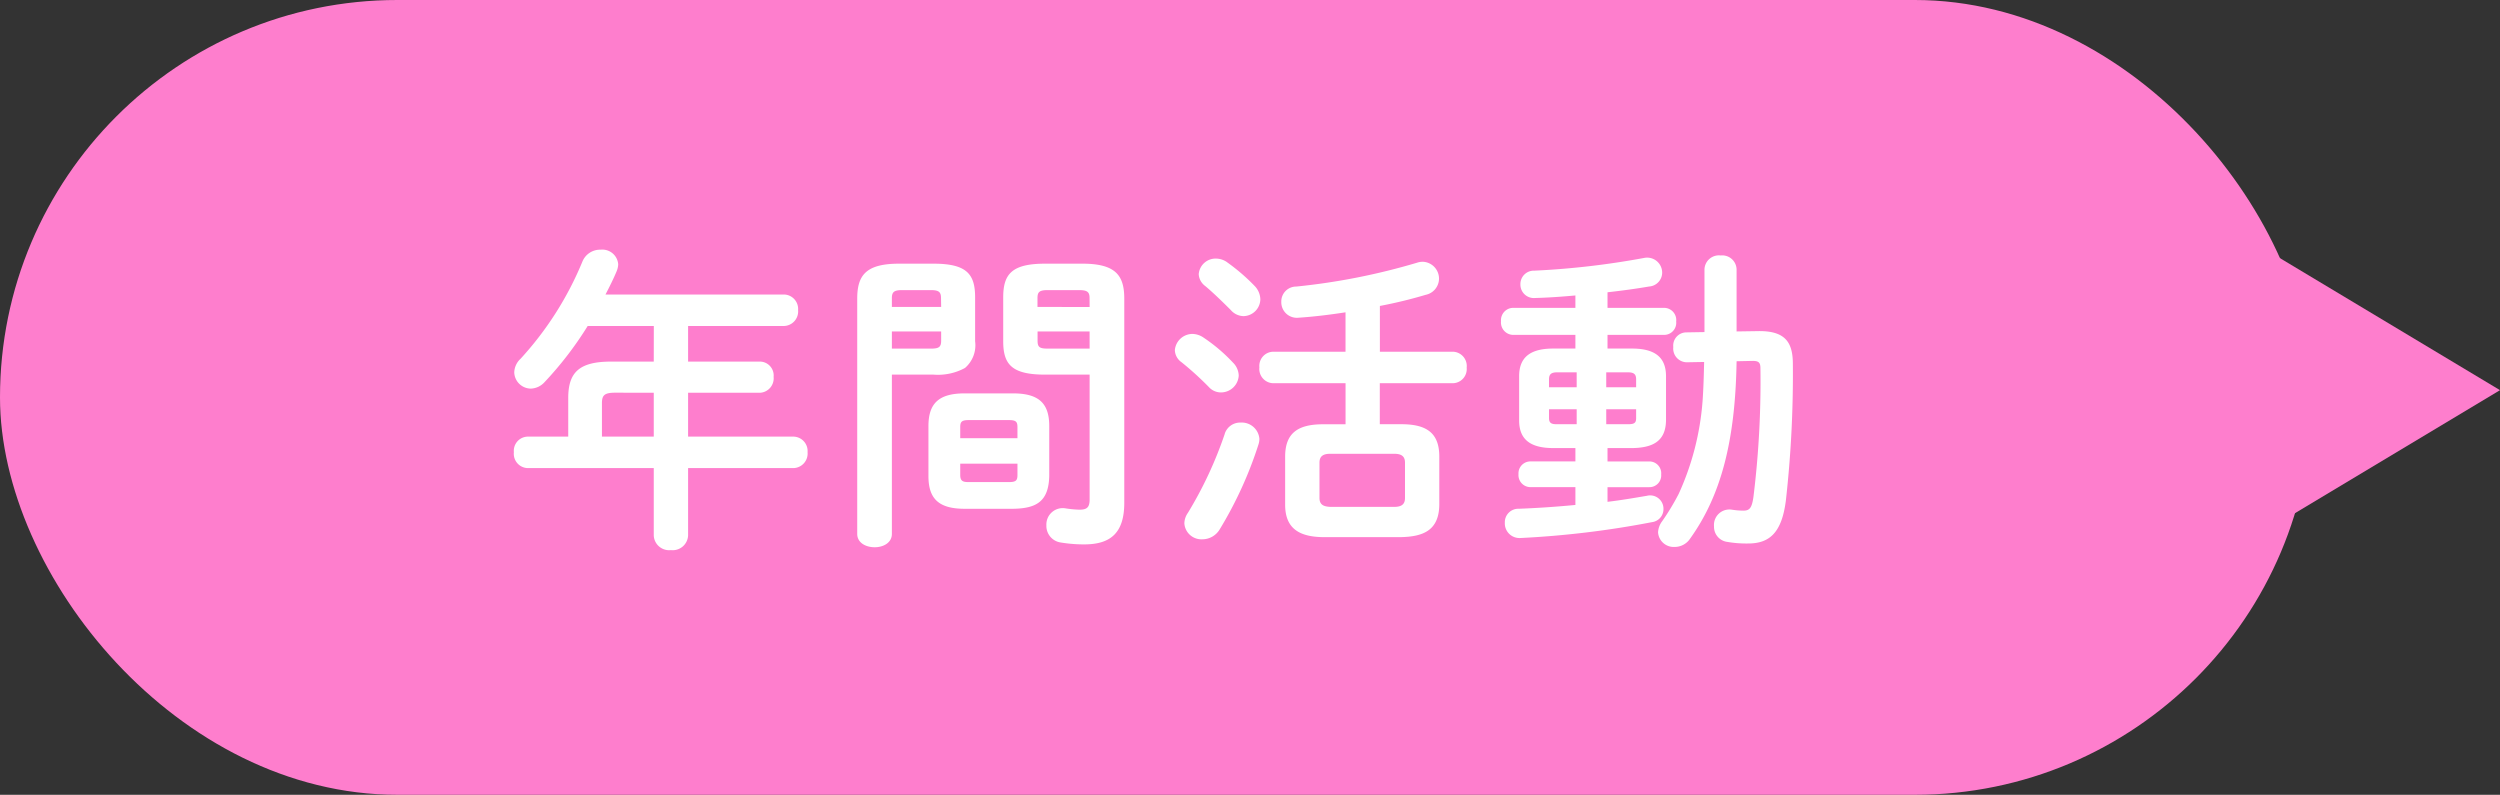
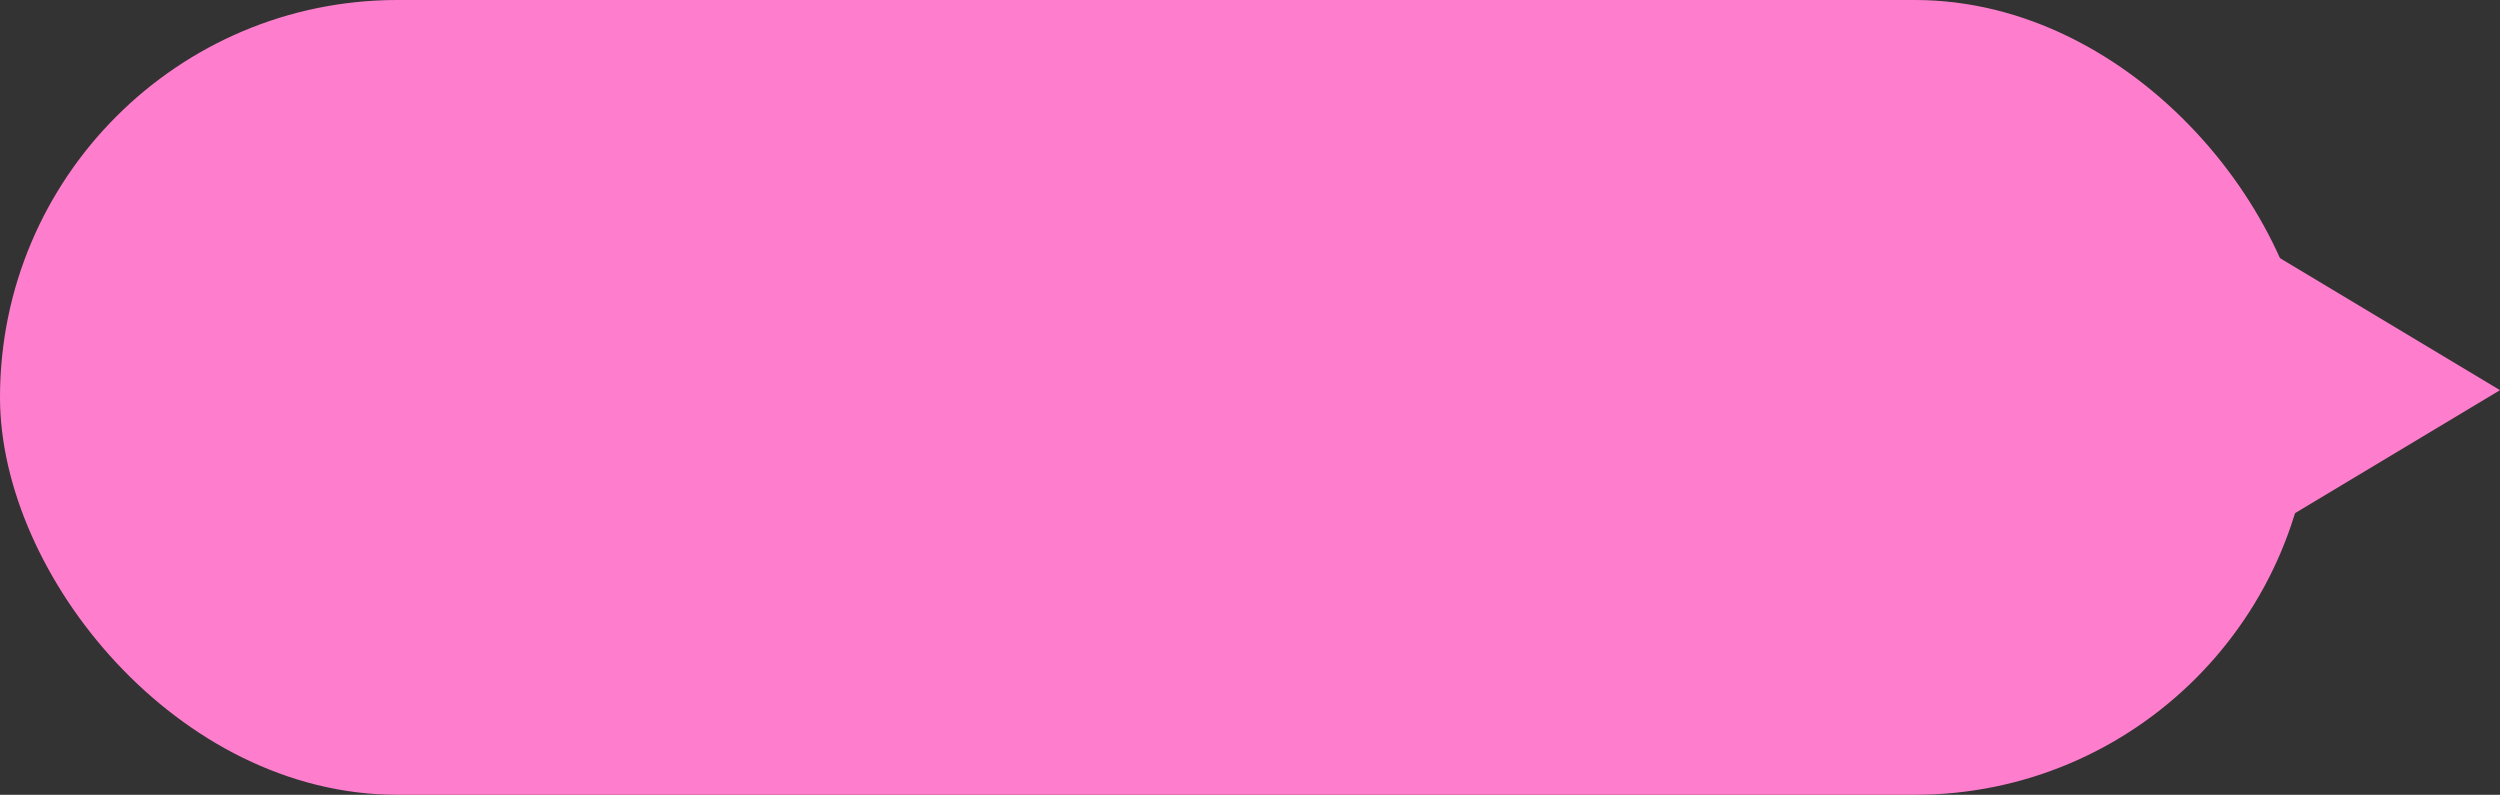
<svg xmlns="http://www.w3.org/2000/svg" width="173" height="55" viewBox="0 0 173 55">
  <rect x="0" y="0" width="173" height="55" fill="#333333" stroke="none" />
  <rect width="160" height="55" rx="27.5" fill="#fe7ecd" />
  <path d="M12,0,24,20H0Z" transform="translate(173 15) rotate(90)" fill="#fe7ecd" />
-   <path d="M-34.76-10.978h-2.948c-2.244,0-2.97.77-2.97,2.53v2.662h-2.816a.983.983,0,0,0-.946,1.078.991.991,0,0,0,.946,1.1h8.734V1.056a1.067,1.067,0,0,0,1.188,1.012,1.067,1.067,0,0,0,1.188-1.012V-3.608h7.3a1.008,1.008,0,0,0,.968-1.1,1,1,0,0,0-.968-1.078h-7.3V-8.822h4.994a1,1,0,0,0,.924-1.1.961.961,0,0,0-.924-1.056h-4.994v-2.464h6.644a1.008,1.008,0,0,0,.968-1.1,1,1,0,0,0-.968-1.078H-38.1c.286-.55.55-1.078.77-1.606a1.388,1.388,0,0,0,.11-.484,1.1,1.1,0,0,0-1.21-1.012,1.322,1.322,0,0,0-1.254.792,22.746,22.746,0,0,1-4.29,6.754,1.341,1.341,0,0,0-.44.946,1.161,1.161,0,0,0,1.144,1.122,1.341,1.341,0,0,0,.946-.44,24.422,24.422,0,0,0,2.992-3.894h4.576Zm0,2.156v3.036h-3.586V-8.1c0-.55.176-.726.924-.726Zm19.36-1.254a3.908,3.908,0,0,0,2.178-.462,2.072,2.072,0,0,0,.7-1.848v-3.036c0-1.606-.572-2.332-2.882-2.332h-2.376c-2.31,0-2.9.814-2.9,2.42V.946c0,.616.594.924,1.21.924.594,0,1.188-.308,1.188-.924V-10.076Zm-2.882-1.8v-1.188h3.41v.638c0,.44-.154.55-.7.55Zm3.41-2.882h-3.41v-.616c0-.418.154-.55.7-.55h2c.55,0,.7.132.7.55ZM-9.9-.792C-8.272-.814-7.436-1.3-7.392-3.058V-6.512c0-1.562-.7-2.266-2.508-2.266h-3.344c-1.8,0-2.508.7-2.508,2.266v3.454c0,1.562.7,2.266,2.508,2.266ZM-12.958-2.64c-.374,0-.594-.044-.594-.484v-.792h3.96v.792c0,.374-.11.484-.594.484Zm3.366-3.036h-3.96v-.77c0-.374.11-.484.594-.484h2.772c.484,0,.594.11.594.484Zm4.994-4.4V-1.43c0,.55-.2.7-.7.7a7.208,7.208,0,0,1-.946-.088A1.134,1.134,0,0,0-7.59.352,1.157,1.157,0,0,0-6.6,1.54a9.758,9.758,0,0,0,1.628.132C-3.124,1.672-2.2.858-2.2-1.21V-15.334c0-1.606-.594-2.42-2.9-2.42H-7.678c-2.31,0-2.9.726-2.9,2.332v3.036c0,1.606.594,2.31,2.9,2.31Zm0-1.8H-7.5c-.572,0-.7-.11-.7-.55v-.638H-4.6Zm0-2.882H-8.206v-.616c0-.418.132-.55.7-.55h2.178c.572,0,.726.132.726.55Zm17.71,8.118H11.55c-1.8,0-2.618.66-2.618,2.244v3.322c0,1.584.9,2.244,2.706,2.244H16.9C18.5,1.144,19.58.7,19.6-1.078V-4.4c0-1.584-.814-2.244-2.618-2.244h-1.5V-9.482H20.57a.98.98,0,0,0,.924-1.078.988.988,0,0,0-.924-1.1H15.488v-3.168a31.917,31.917,0,0,0,3.168-.77,1.152,1.152,0,0,0,.924-1.1,1.169,1.169,0,0,0-1.122-1.188,1.246,1.246,0,0,0-.4.066A44.981,44.981,0,0,1,9.7-16.17a1.03,1.03,0,0,0-1.034,1.056,1.076,1.076,0,0,0,1.188,1.1c1.012-.066,2.134-.2,3.256-.374v2.728H8.074a.98.98,0,0,0-.924,1.078.988.988,0,0,0,.924,1.1h5.038ZM12.056-.924c-.44-.022-.748-.132-.748-.616V-3.982c0-.44.242-.616.748-.616h4.422c.506,0,.748.176.748.616V-1.54c0,.44-.242.616-.748.616Zm-7.3-5.06A27.4,27.4,0,0,1,2.2-.506,1.293,1.293,0,0,0,1.958.22a1.185,1.185,0,0,0,1.254,1.1A1.4,1.4,0,0,0,4.4.638,27.294,27.294,0,0,0,7.084-5.236a1.246,1.246,0,0,0,.066-.4,1.226,1.226,0,0,0-1.3-1.122A1.118,1.118,0,0,0,4.752-5.984Zm.176-11.858a1.354,1.354,0,0,0-.77-.264,1.171,1.171,0,0,0-1.21,1.078,1.091,1.091,0,0,0,.44.814c.506.418,1.188,1.078,1.782,1.672a1.189,1.189,0,0,0,.88.418A1.188,1.188,0,0,0,7.216-15.29a1.383,1.383,0,0,0-.374-.9A13.55,13.55,0,0,0,4.928-17.842ZM3.3-12.628a1.409,1.409,0,0,0-.77-.264A1.228,1.228,0,0,0,1.3-11.77a1.061,1.061,0,0,0,.462.836A21.55,21.55,0,0,1,3.652-9.218a1.125,1.125,0,0,0,.836.374A1.232,1.232,0,0,0,5.72-10.01a1.313,1.313,0,0,0-.4-.9A11.61,11.61,0,0,0,3.3-12.628Zm25.718.748h-1.54c-1.65,0-2.354.66-2.354,1.914v3.058c0,1.254.7,1.914,2.354,1.914h1.54v.924H25.894a.826.826,0,0,0-.814.88.833.833,0,0,0,.814.9h3.124v1.232c-1.364.132-2.728.22-3.916.264a.933.933,0,0,0-.968.968A1.015,1.015,0,0,0,25.19,1.232a64.411,64.411,0,0,0,9.13-1.1.906.906,0,0,0,.792-.9.923.923,0,0,0-1.144-.924c-.9.154-1.8.308-2.728.418V-2.288h2.9a.813.813,0,0,0,.814-.88.82.82,0,0,0-.814-.9h-2.9v-.924h1.694c1.342-.022,2.332-.4,2.354-1.914V-9.966c0-1.254-.7-1.914-2.354-1.914H31.24v-.946h3.938a.838.838,0,0,0,.814-.924.846.846,0,0,0-.814-.946H31.24v-1.078c.99-.11,1.958-.242,2.882-.4a.966.966,0,0,0,.9-.968A1.04,1.04,0,0,0,33.77-18.15a55.965,55.965,0,0,1-7.59.88.928.928,0,0,0-.968.946.931.931,0,0,0,1.012.946c.88-.022,1.826-.088,2.794-.176v.858H24.684a.852.852,0,0,0-.814.924.859.859,0,0,0,.814.946h4.334Zm2.134,5.236V-7.678H33.22v.616c0,.33-.132.418-.55.418Zm-3.41,0c-.33,0-.55-.044-.55-.418v-.616h1.914v1.034ZM27.192-9.2v-.55c0-.33.132-.484.55-.484h1.364V-9.2Zm3.96-1.034H32.67c.418,0,.55.154.55.484v.55H31.152Zm10.142-.792c.418,0,.528.132.528.506a65.234,65.234,0,0,1-.484,8.91c-.11.792-.286.946-.7.946a5.235,5.235,0,0,1-.792-.066A1.069,1.069,0,0,0,38.61.418,1.052,1.052,0,0,0,39.534,1.5a7.831,7.831,0,0,0,1.43.11c1.474,0,2.332-.726,2.618-2.97a78.327,78.327,0,0,0,.484-9.438c0-1.474-.484-2.332-2.442-2.288l-1.452.022v-4.29a.994.994,0,0,0-1.1-.968,1,1,0,0,0-1.122.968v4.334l-1.3.022a.912.912,0,0,0-.858,1.012.95.95,0,0,0,.924,1.056l1.21-.022c-.022.924-.044,1.826-.11,2.728a18.843,18.843,0,0,1-1.65,6.4A16.634,16.634,0,0,1,35.024.066a1.4,1.4,0,0,0-.286.77,1.084,1.084,0,0,0,1.144,1.012,1.275,1.275,0,0,0,1.056-.55c2.156-2.992,3.146-6.776,3.234-12.3Z" transform="translate(80 36)" fill="#fff" />
</svg>